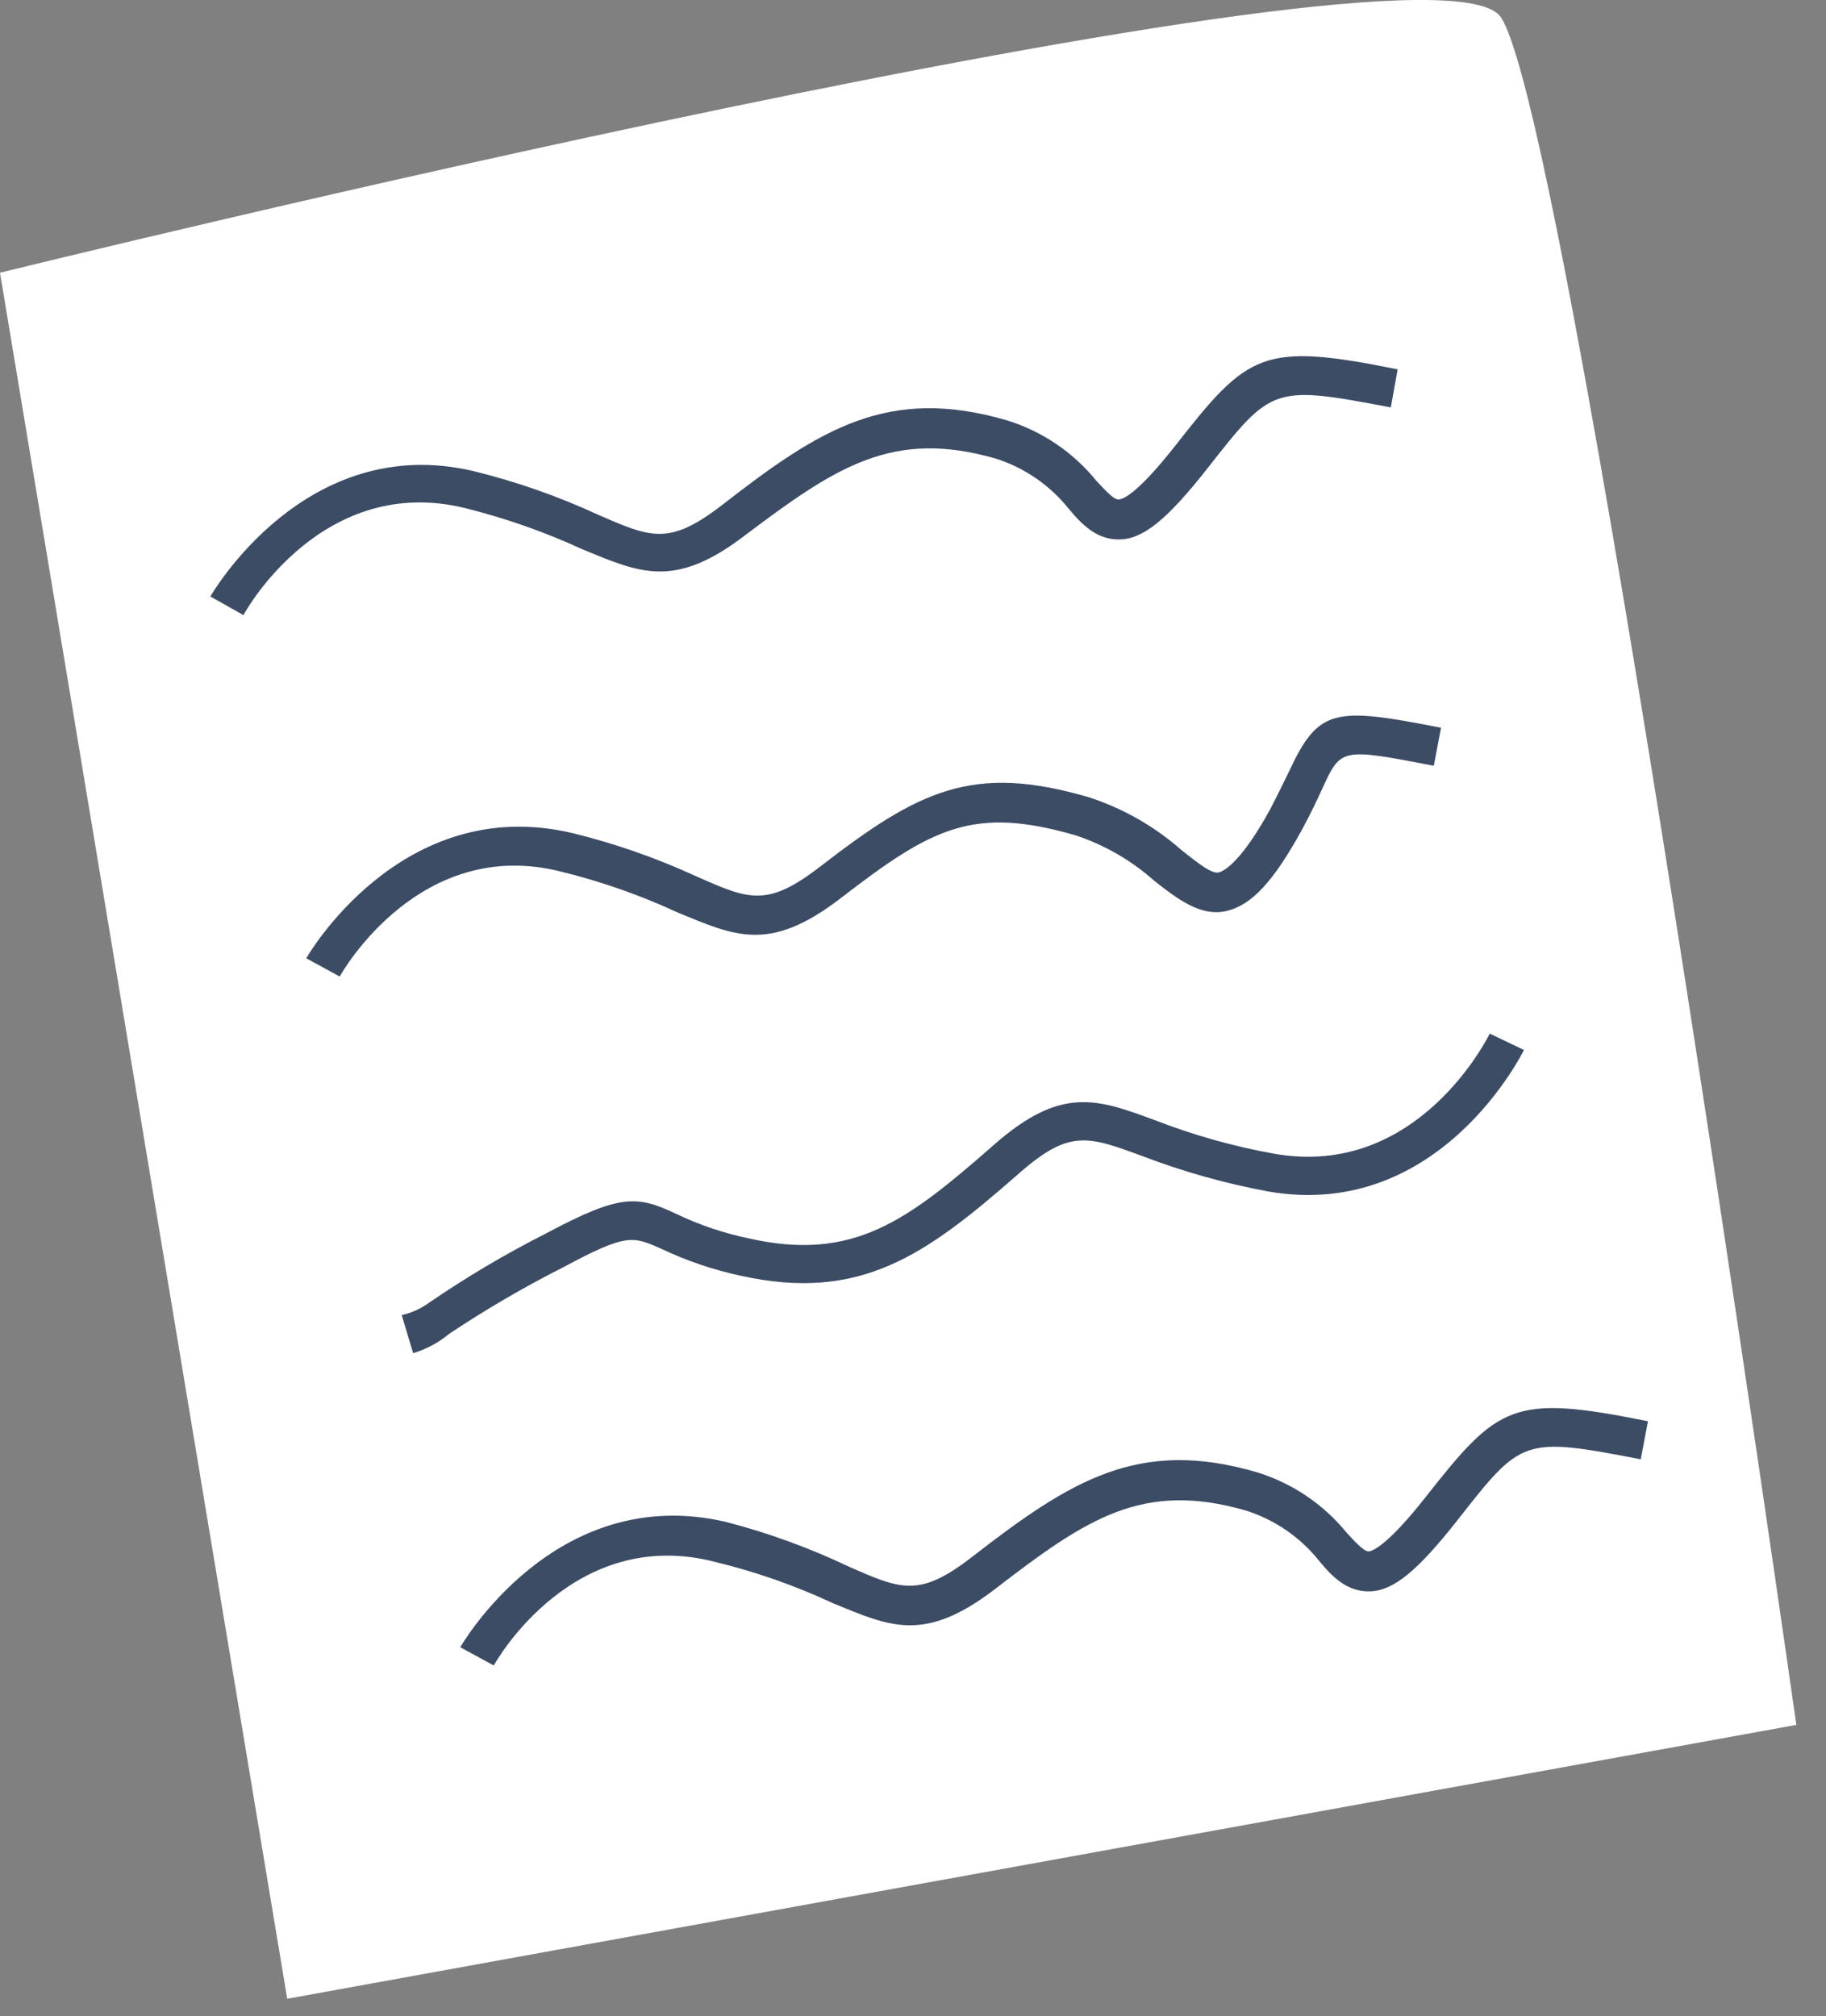
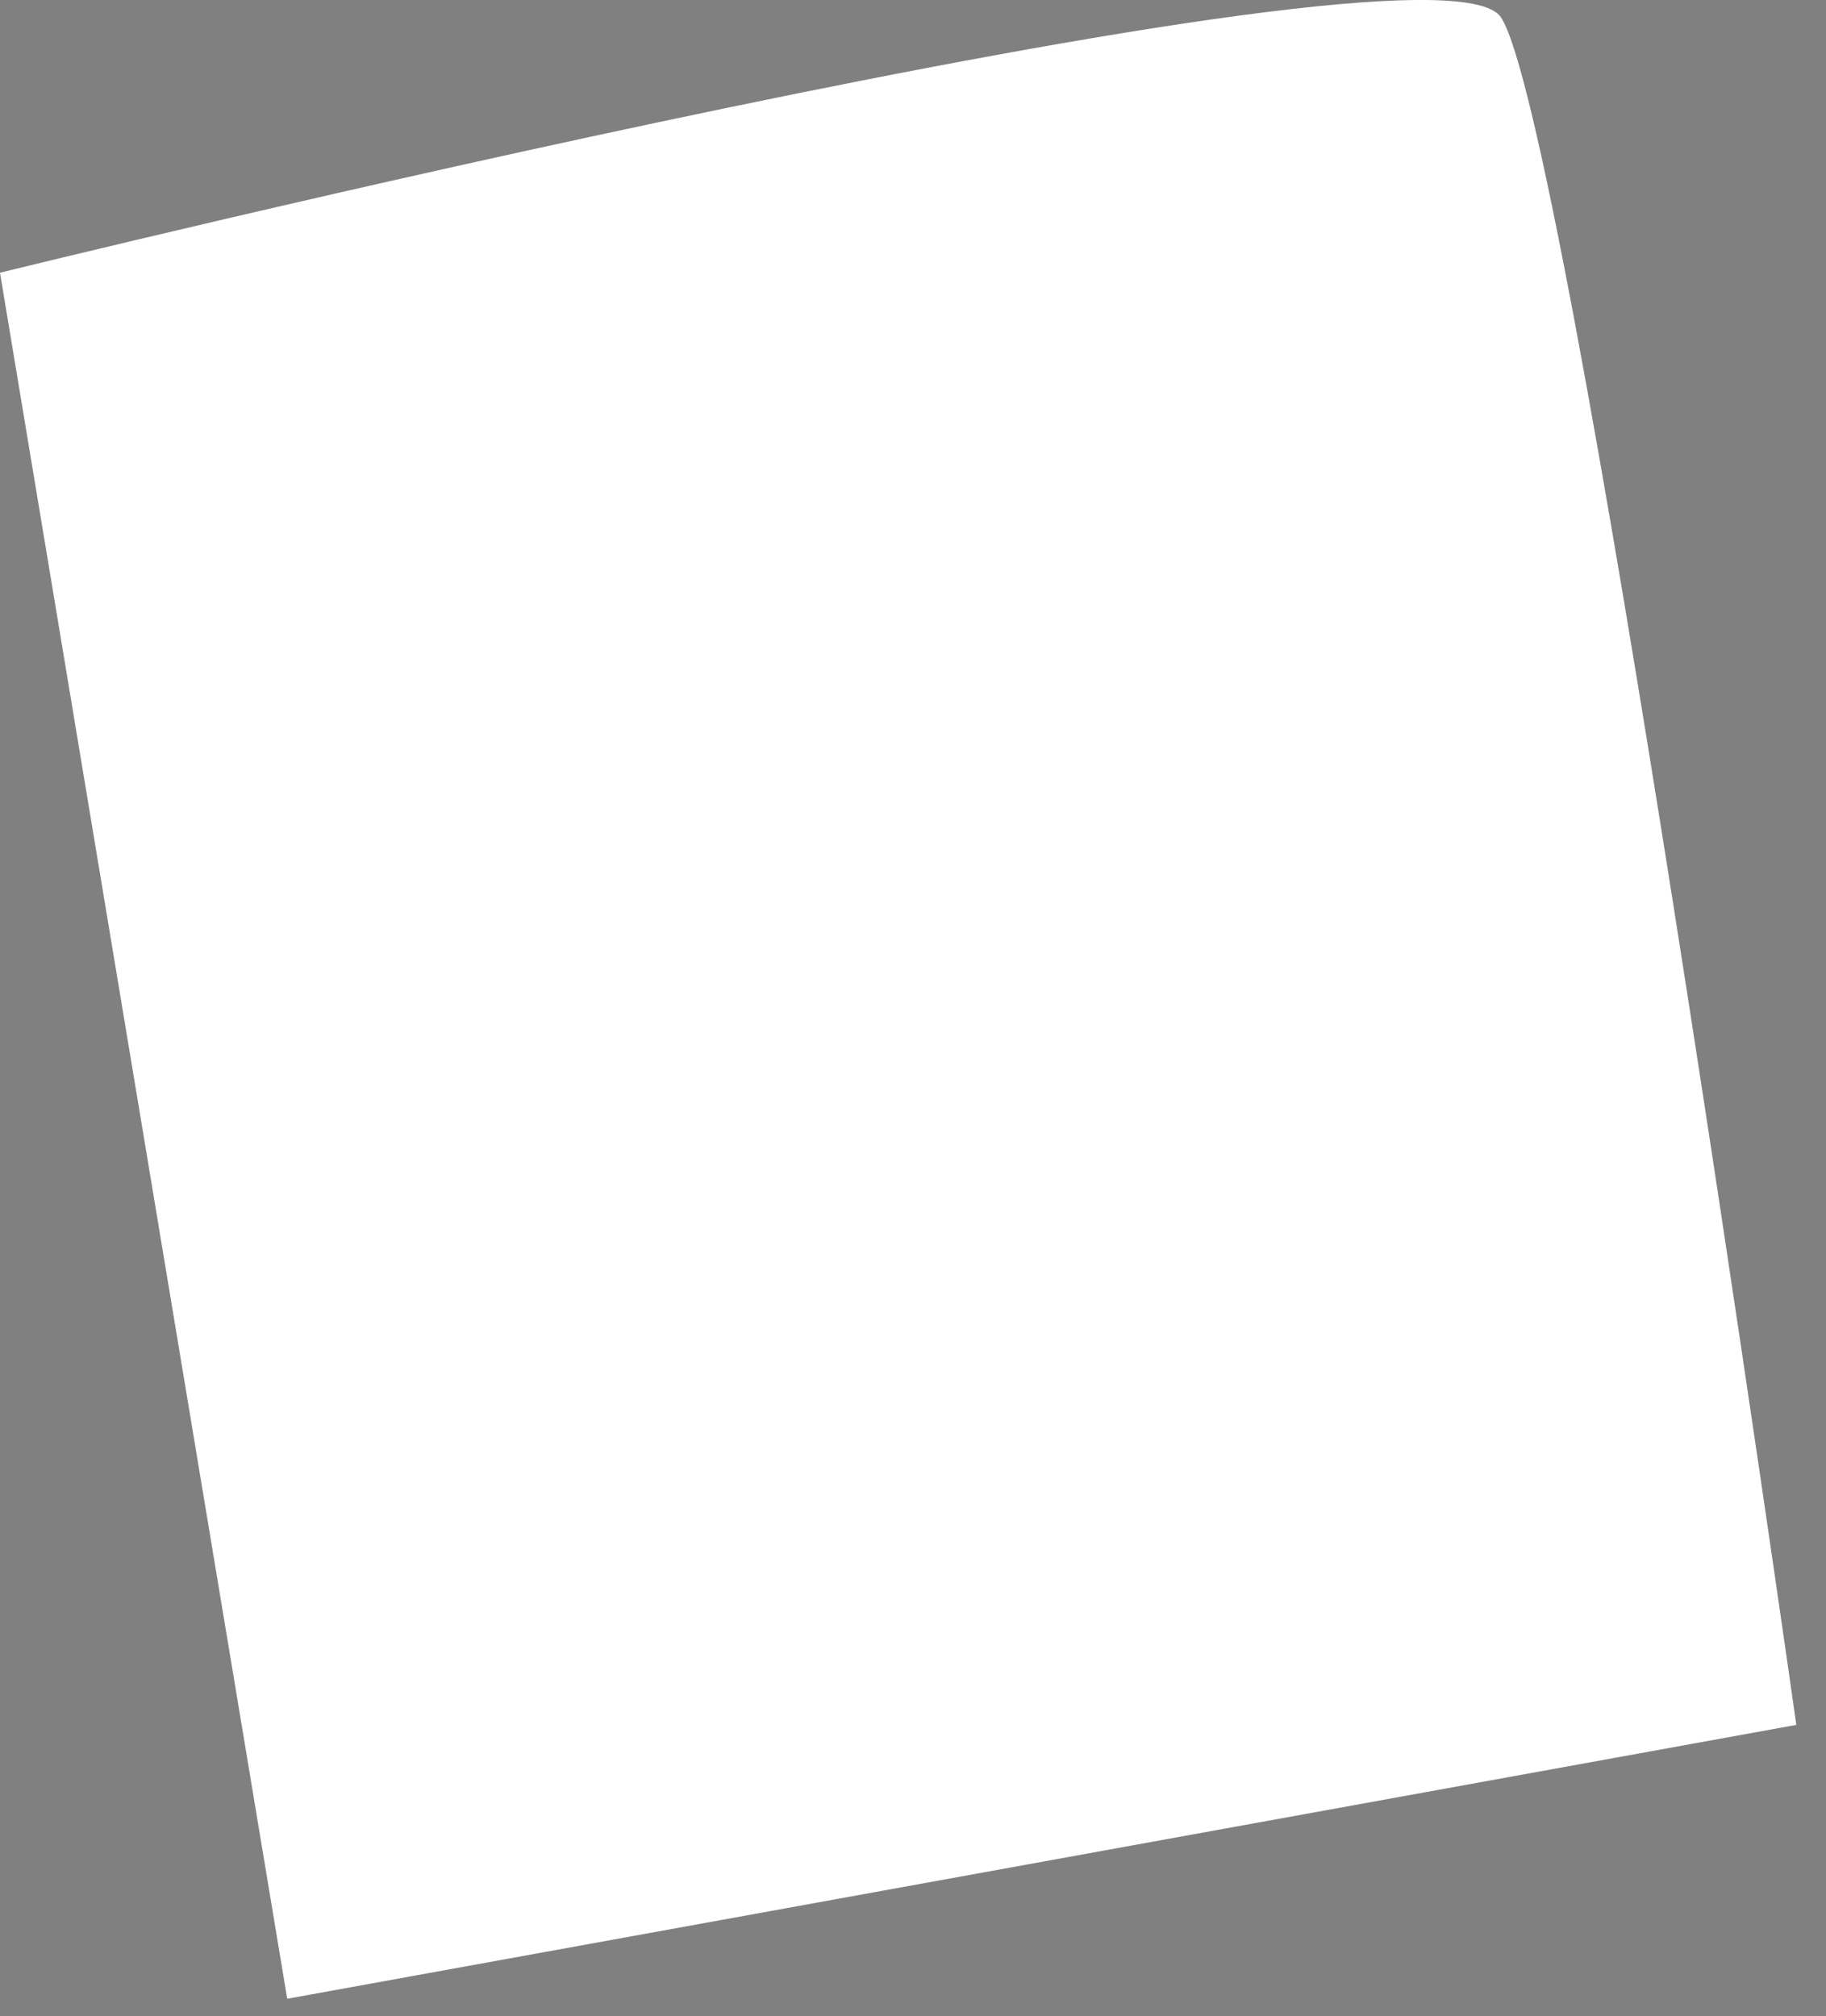
<svg xmlns="http://www.w3.org/2000/svg" width="48" height="53" viewBox="0 0 48 53" fill="none">
  <rect x="0" y="0" width="48" height="53" fill="#808080" stroke="none" />
  <path d="M0 7.169C0 7.169 37.68 -2.121 39.45 0.449C41.22 3.019 47.22 45.34 47.22 45.34L7.55 52.539L0 7.169Z" fill="white" />
-   <path d="M6.4 16.169L5.53 15.679C5.53 15.679 8.01 11.319 12.47 12.389C13.587 12.665 14.676 13.046 15.72 13.529C17.12 14.139 17.59 14.349 18.99 13.269C21.56 11.269 23.35 10.139 26.47 11.049C27.394 11.334 28.212 11.888 28.82 12.639C29.05 12.879 29.27 13.139 29.41 13.129C29.55 13.119 29.94 12.929 30.9 11.709C32.81 9.269 33.18 8.989 36.74 9.709L36.56 10.709C33.46 10.119 33.43 10.159 31.75 12.299C30.69 13.649 30.06 14.159 29.45 14.179C28.84 14.199 28.45 13.799 28.09 13.369C27.599 12.756 26.938 12.3 26.19 12.059C23.47 11.269 21.98 12.269 19.6 14.059C17.73 15.499 16.82 15.059 15.31 14.439C14.323 13.984 13.295 13.623 12.24 13.359C8.52 12.439 6.49 15.989 6.4 16.169Z" fill="#3D4C65" />
-   <path d="M12.98 43.779L12.1 43.299C12.1 43.299 14.58 38.939 19.1 40.009C20.198 40.295 21.266 40.683 22.29 41.169C23.69 41.789 24.17 41.999 25.56 40.919C28.14 38.919 29.93 37.789 33.04 38.699C33.967 38.984 34.788 39.538 35.4 40.289C35.62 40.529 35.86 40.789 35.98 40.779C36.1 40.769 36.51 40.579 37.47 39.359C39.39 36.919 39.76 36.639 43.32 37.359L43.13 38.359C40.03 37.759 40 37.809 38.32 39.949C37.26 41.299 36.63 41.809 36.02 41.83C35.41 41.849 35.02 41.449 34.66 41.009C34.168 40.399 33.507 39.947 32.76 39.709C30.04 38.919 28.56 39.919 26.17 41.759C24.3 43.199 23.4 42.759 21.89 42.139C20.902 41.678 19.87 41.317 18.81 41.059C15.09 40.089 13.06 43.629 12.98 43.779Z" fill="#3D4C65" />
-   <path d="M8.93 25.669L8.05 25.189C8.05 25.189 10.53 20.829 15.05 21.899C16.164 22.172 17.248 22.55 18.29 23.029C19.69 23.649 20.16 23.859 21.56 22.779C24.15 20.779 25.56 20.059 28.63 20.959C29.522 21.25 30.346 21.719 31.05 22.339C31.48 22.679 31.86 22.989 32.05 22.929C32.24 22.869 32.68 22.559 33.38 21.289C33.59 20.889 33.75 20.549 33.88 20.289C34.66 18.609 35.07 18.579 37.88 19.129L37.69 20.129C35.25 19.659 35.25 19.659 34.76 20.729C34.62 21.029 34.46 21.379 34.23 21.799C33.47 23.189 32.89 23.799 32.23 23.949C31.57 24.099 30.96 23.639 30.35 23.159C29.749 22.622 29.045 22.214 28.28 21.959C25.59 21.179 24.51 21.749 22.1 23.609C20.23 25.049 19.33 24.609 17.82 23.989C16.831 23.53 15.799 23.168 14.74 22.909C11.05 21.979 9.01 25.519 8.93 25.669Z" fill="#3D4C65" />
-   <path d="M10.86 35.569L10.56 34.569C10.815 34.51 11.057 34.402 11.27 34.249C12.252 33.575 13.277 32.967 14.34 32.429C16.34 31.359 16.76 31.429 17.8 31.919C18.396 32.202 19.024 32.414 19.67 32.549C22.44 33.179 23.86 32.079 26.12 30.099C27.89 28.539 28.83 28.879 30.37 29.449C31.386 29.843 32.438 30.137 33.51 30.329C37.3 30.989 39.14 27.209 39.16 27.169L40.06 27.599C40.06 27.599 37.87 32.109 33.34 31.319C32.211 31.11 31.103 30.799 30.03 30.389C28.59 29.859 28.11 29.679 26.78 30.849C24.34 32.989 22.62 34.239 19.45 33.529C18.739 33.375 18.048 33.14 17.39 32.829C16.63 32.489 16.47 32.419 14.81 33.309C13.776 33.832 12.774 34.416 11.81 35.059C11.531 35.292 11.208 35.465 10.86 35.569Z" fill="#3D4C65" />
</svg>